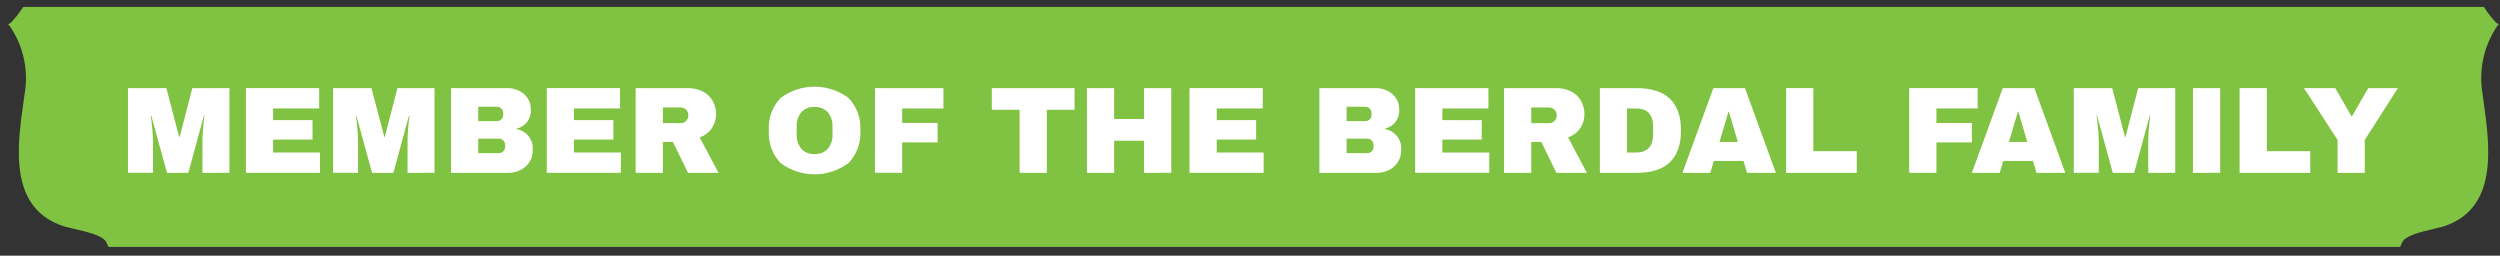
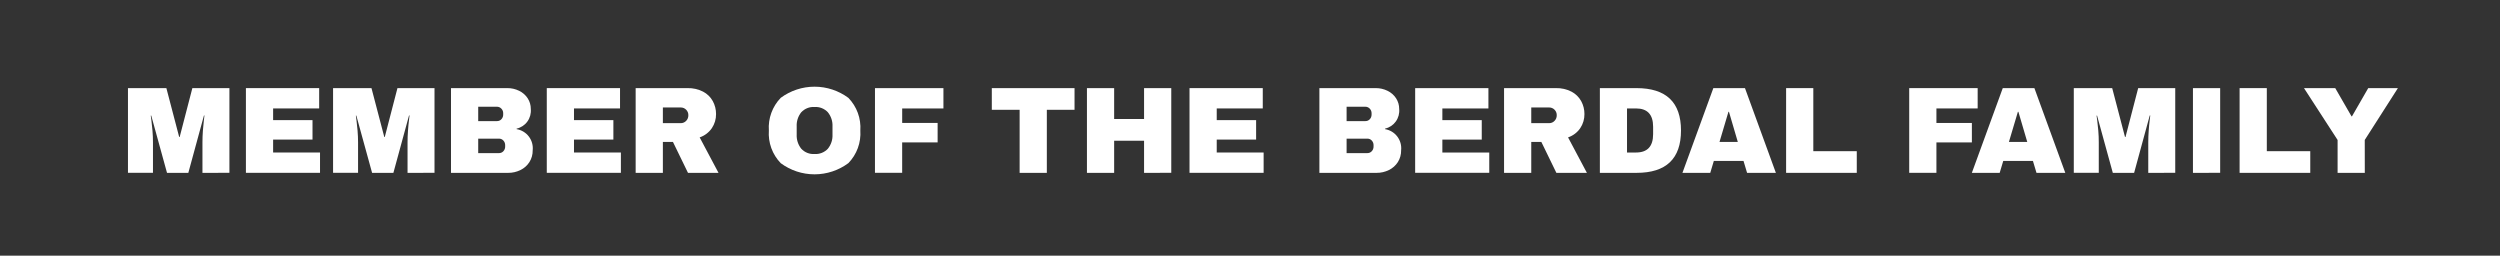
<svg xmlns="http://www.w3.org/2000/svg" width="264" height="27" viewBox="0 0 264 27" fill="none">
  <rect x="0" y="0" width="264" height="27" fill="#333333" stroke="none" />
  <g clip-path="url(#clip0_95_243)">
-     <path d="M263.869 2.555L263.603 2.413C263.141 1.929 262.728 1.4 262.369 0.835L262.3 0.735H2.454L2.383 0.835C2.017 1.401 1.597 1.929 1.129 2.413L0.858 2.555L1.058 2.793C2.491 4.897 3.041 7.479 2.59 9.983L2.484 10.741C1.807 15.541 0.879 22.104 6.884 23.941L7.544 24.098C9.422 24.539 10.904 24.888 11.244 25.616L11.45 26.06V26.073H253.456V26.06L253.656 25.616C253.986 24.888 255.444 24.539 257.289 24.098L257.938 23.941C263.846 22.101 262.938 15.533 262.268 10.741L262.168 9.983C261.722 7.482 262.262 4.905 263.675 2.793L263.869 2.555Z" fill="#80C342" />
    <path d="M21.379 18.253V15.029C21.379 14.629 21.395 14.22 21.425 13.801C21.455 13.382 21.488 13.027 21.525 12.741C21.562 12.455 21.582 12.272 21.589 12.195H21.538L19.887 18.253H17.636L15.972 12.205H15.919C15.928 12.283 15.953 12.463 15.992 12.744C16.031 13.025 16.067 13.377 16.102 13.798C16.137 14.219 16.154 14.628 16.154 15.026V18.25H13.513V9.305H17.569L18.921 14.466H18.973L20.313 9.305H24.226V18.25L21.379 18.253Z" fill="white" />
    <path d="M25.968 9.305H33.704V11.451H28.841V12.685H33.001V14.74H28.841V16.105H33.794V18.25H25.968V9.305Z" fill="white" />
    <path d="M43.037 18.253V15.029C43.037 14.629 43.052 14.22 43.083 13.801C43.114 13.382 43.145 13.027 43.183 12.741C43.221 12.455 43.24 12.272 43.248 12.195H43.193L41.542 18.253H39.293L37.629 12.205H37.577C37.585 12.283 37.61 12.463 37.649 12.744C37.688 13.025 37.724 13.377 37.759 13.798C37.794 14.219 37.811 14.628 37.811 15.026V18.25H35.172V9.305H39.228L40.581 14.466H40.632L41.971 9.305H45.884V18.25L43.037 18.253Z" fill="white" />
    <path d="M54.821 9.589C55.187 9.764 55.499 10.036 55.721 10.375C55.941 10.711 56.056 11.105 56.052 11.506C56.097 11.976 55.97 12.446 55.694 12.829C55.418 13.212 55.012 13.481 54.552 13.586V13.637C55.067 13.722 55.531 14.002 55.847 14.418C56.163 14.834 56.308 15.355 56.252 15.874C56.261 16.313 56.141 16.744 55.908 17.115C55.677 17.477 55.351 17.767 54.965 17.954C54.557 18.156 54.108 18.259 53.653 18.254H47.625V9.305H53.58C54.01 9.302 54.435 9.399 54.821 9.589ZM50.499 12.789H52.474C52.563 12.792 52.651 12.775 52.733 12.741C52.815 12.706 52.889 12.655 52.949 12.589C53.075 12.454 53.142 12.274 53.137 12.089V11.959C53.139 11.869 53.123 11.779 53.089 11.696C53.056 11.612 53.006 11.536 52.943 11.471C52.883 11.407 52.81 11.356 52.73 11.322C52.649 11.287 52.562 11.27 52.474 11.271H50.499V12.789ZM50.499 16.169H52.682C52.771 16.172 52.859 16.155 52.941 16.121C53.023 16.086 53.097 16.035 53.157 15.969C53.283 15.834 53.351 15.654 53.345 15.469V15.34C53.351 15.155 53.283 14.976 53.157 14.84C53.097 14.775 53.023 14.723 52.941 14.688C52.859 14.654 52.771 14.637 52.682 14.64H50.499V16.169Z" fill="white" />
    <path d="M57.74 9.305H65.475V11.451H60.613V12.685H64.773V14.74H60.613V16.105H65.566V18.25H57.74V9.305Z" fill="white" />
    <path d="M75.172 13.534C74.859 13.99 74.408 14.332 73.885 14.509L75.875 18.253H72.651L71.065 14.99H69.999V18.253H67.125V9.305H72.598C73.169 9.289 73.734 9.417 74.243 9.676C74.676 9.901 75.034 10.249 75.27 10.676C75.5 11.097 75.619 11.568 75.615 12.047C75.621 12.576 75.467 13.095 75.172 13.534ZM72.456 11.584C72.382 11.508 72.292 11.448 72.194 11.407C72.095 11.367 71.989 11.347 71.883 11.349H69.999V13.005H71.883C71.99 13.007 72.096 12.987 72.195 12.945C72.294 12.904 72.382 12.842 72.456 12.764C72.533 12.687 72.593 12.594 72.633 12.493C72.673 12.391 72.692 12.283 72.69 12.173C72.694 12.064 72.675 11.956 72.634 11.854C72.594 11.753 72.533 11.661 72.456 11.584Z" fill="white" />
    <path d="M89.59 10.336C90.03 10.79 90.37 11.331 90.587 11.925C90.805 12.518 90.894 13.151 90.851 13.781C90.894 14.412 90.805 15.044 90.587 15.638C90.37 16.231 90.03 16.772 89.59 17.225C88.558 17.993 87.306 18.408 86.02 18.409C84.733 18.41 83.481 17.998 82.447 17.232C82.007 16.778 81.668 16.235 81.451 15.641C81.235 15.046 81.147 14.412 81.192 13.781C81.147 13.15 81.235 12.516 81.452 11.922C81.668 11.327 82.007 10.784 82.447 10.329C83.481 9.565 84.734 9.153 86.02 9.154C87.306 9.155 88.557 9.57 89.59 10.336ZM84.611 11.856C84.272 12.284 84.101 12.82 84.13 13.365V14.197C84.102 14.742 84.273 15.278 84.613 15.705C84.79 15.897 85.007 16.046 85.25 16.143C85.492 16.239 85.753 16.281 86.013 16.263C86.275 16.281 86.537 16.24 86.781 16.143C87.025 16.047 87.244 15.897 87.423 15.705C87.766 15.28 87.94 14.743 87.911 14.197V13.365C87.94 12.819 87.766 12.282 87.423 11.856C87.244 11.665 87.024 11.515 86.781 11.419C86.537 11.322 86.275 11.281 86.013 11.298C85.753 11.281 85.492 11.322 85.25 11.419C85.008 11.516 84.79 11.665 84.613 11.856H84.611Z" fill="white" />
    <path d="M92.398 9.305H99.626V11.451H95.271V12.985H99.013V15.039H95.269V18.25H92.396L92.398 9.305Z" fill="white" />
    <path d="M110.546 11.596V18.253H107.673V11.596H104.735V9.305H113.471V11.593L110.546 11.596Z" fill="white" />
    <path d="M120.813 18.253V14.86H117.654V18.253H114.781V9.305H117.654V12.569H120.813V9.305H123.686V18.25L120.813 18.253Z" fill="white" />
    <path d="M125.613 9.305H133.348V11.451H128.486V12.685H132.646V14.74H128.486V16.105H133.439V18.25H125.613V9.305Z" fill="white" />
    <path d="M146.523 9.589C146.889 9.764 147.201 10.036 147.423 10.375C147.643 10.711 147.758 11.105 147.754 11.506C147.799 11.975 147.673 12.445 147.398 12.828C147.123 13.21 146.718 13.48 146.259 13.586V13.637C146.774 13.722 147.238 14.002 147.554 14.418C147.87 14.834 148.015 15.355 147.959 15.874C147.968 16.313 147.848 16.744 147.615 17.115C147.384 17.477 147.058 17.767 146.672 17.954C146.264 18.156 145.815 18.259 145.36 18.254H139.328V9.305H145.282C145.712 9.302 146.137 9.399 146.523 9.589ZM142.201 12.789H144.176C144.265 12.792 144.353 12.775 144.435 12.741C144.517 12.706 144.591 12.655 144.651 12.589C144.777 12.454 144.844 12.274 144.839 12.089V11.959C144.841 11.869 144.825 11.779 144.791 11.696C144.758 11.612 144.708 11.536 144.645 11.471C144.585 11.407 144.512 11.356 144.432 11.322C144.351 11.287 144.264 11.27 144.176 11.271H142.201V12.789ZM142.201 16.169H144.384C144.473 16.172 144.561 16.155 144.643 16.121C144.725 16.086 144.799 16.035 144.859 15.969C144.985 15.834 145.053 15.654 145.047 15.469V15.34C145.053 15.155 144.985 14.976 144.859 14.84C144.799 14.775 144.725 14.723 144.643 14.688C144.561 14.654 144.473 14.637 144.384 14.64H142.201V16.169Z" fill="white" />
    <path d="M149.442 9.305H157.177V11.451H152.313V12.685H156.473V14.74H152.313V16.105H157.266V18.25H149.44L149.442 9.305Z" fill="white" />
    <path d="M166.875 13.534C166.562 13.99 166.11 14.332 165.587 14.509L167.577 18.253H164.353L162.767 14.99H161.701V18.253H158.828V9.305H164.3C164.871 9.289 165.436 9.417 165.945 9.676C166.378 9.901 166.735 10.249 166.972 10.676C167.202 11.097 167.321 11.568 167.317 12.047C167.323 12.576 167.169 13.095 166.875 13.534ZM164.158 11.584C164.084 11.508 163.994 11.448 163.896 11.407C163.797 11.367 163.691 11.347 163.585 11.349H161.701V13.005H163.585C163.692 13.007 163.798 12.987 163.897 12.945C163.996 12.904 164.084 12.842 164.158 12.764C164.235 12.687 164.295 12.594 164.335 12.493C164.375 12.391 164.395 12.283 164.392 12.173C164.396 12.064 164.377 11.956 164.336 11.854C164.296 11.753 164.235 11.661 164.158 11.584Z" fill="white" />
    <path d="M177.513 13.781C177.513 16.762 175.949 18.253 172.82 18.253H168.946V9.305H172.813C175.946 9.305 177.513 10.797 177.513 13.781ZM171.813 16.105H172.762C173.966 16.105 174.568 15.46 174.569 14.168V13.387C174.569 12.097 173.967 11.451 172.762 11.451H171.813V16.105Z" fill="white" />
    <path d="M184.491 18.253L184.114 16.992H180.981L180.604 18.253H177.666L180.928 9.308H184.27L187.533 18.253H184.491ZM181.579 14.99H183.513L182.577 11.804H182.525L181.579 14.99Z" fill="white" />
    <path d="M188.613 9.305H191.486V15.965H196.075V18.253H188.613V9.305Z" fill="white" />
    <path d="M201.613 9.305H208.841V11.451H204.486V12.985H208.23V15.039H204.486V18.25H201.613V9.305Z" fill="white" />
    <path d="M215.053 18.253L214.676 16.992H211.543L211.167 18.253H208.228L211.491 9.308H214.833L218.095 18.253H215.053ZM212.141 14.99H214.079L213.142 11.804H213.09L212.141 14.99Z" fill="white" />
    <path d="M226.857 18.253V15.029C226.857 14.629 226.873 14.22 226.903 13.801C226.933 13.382 226.965 13.027 227.003 12.741C227.041 12.455 227.06 12.272 227.068 12.195H227.013L225.363 18.253H223.113L221.45 12.205H221.397C221.406 12.283 221.43 12.463 221.469 12.744C221.508 13.026 221.544 13.377 221.58 13.798C221.616 14.219 221.631 14.628 221.631 15.026V18.25H218.993V9.305H223.048L224.401 14.466H224.453L225.792 9.305H229.705V18.25L226.857 18.253Z" fill="white" />
    <path d="M231.576 18.253V9.305H234.449V18.25L231.576 18.253Z" fill="white" />
    <path d="M236.502 9.305H239.375V15.965H243.964V18.253H236.502V9.305Z" fill="white" />
    <path d="M249.723 18.253H246.85V14.782L243.301 9.305H246.601L248.318 12.283H248.37L250.085 9.305H253.218L249.718 14.779L249.723 18.253Z" fill="white" />
  </g>
  <defs>
    <clipPath id="clip0_95_243">
      <rect width="263.012" height="25.342" fill="white" transform="translate(0.858 0.734)" />
    </clipPath>
  </defs>
</svg>